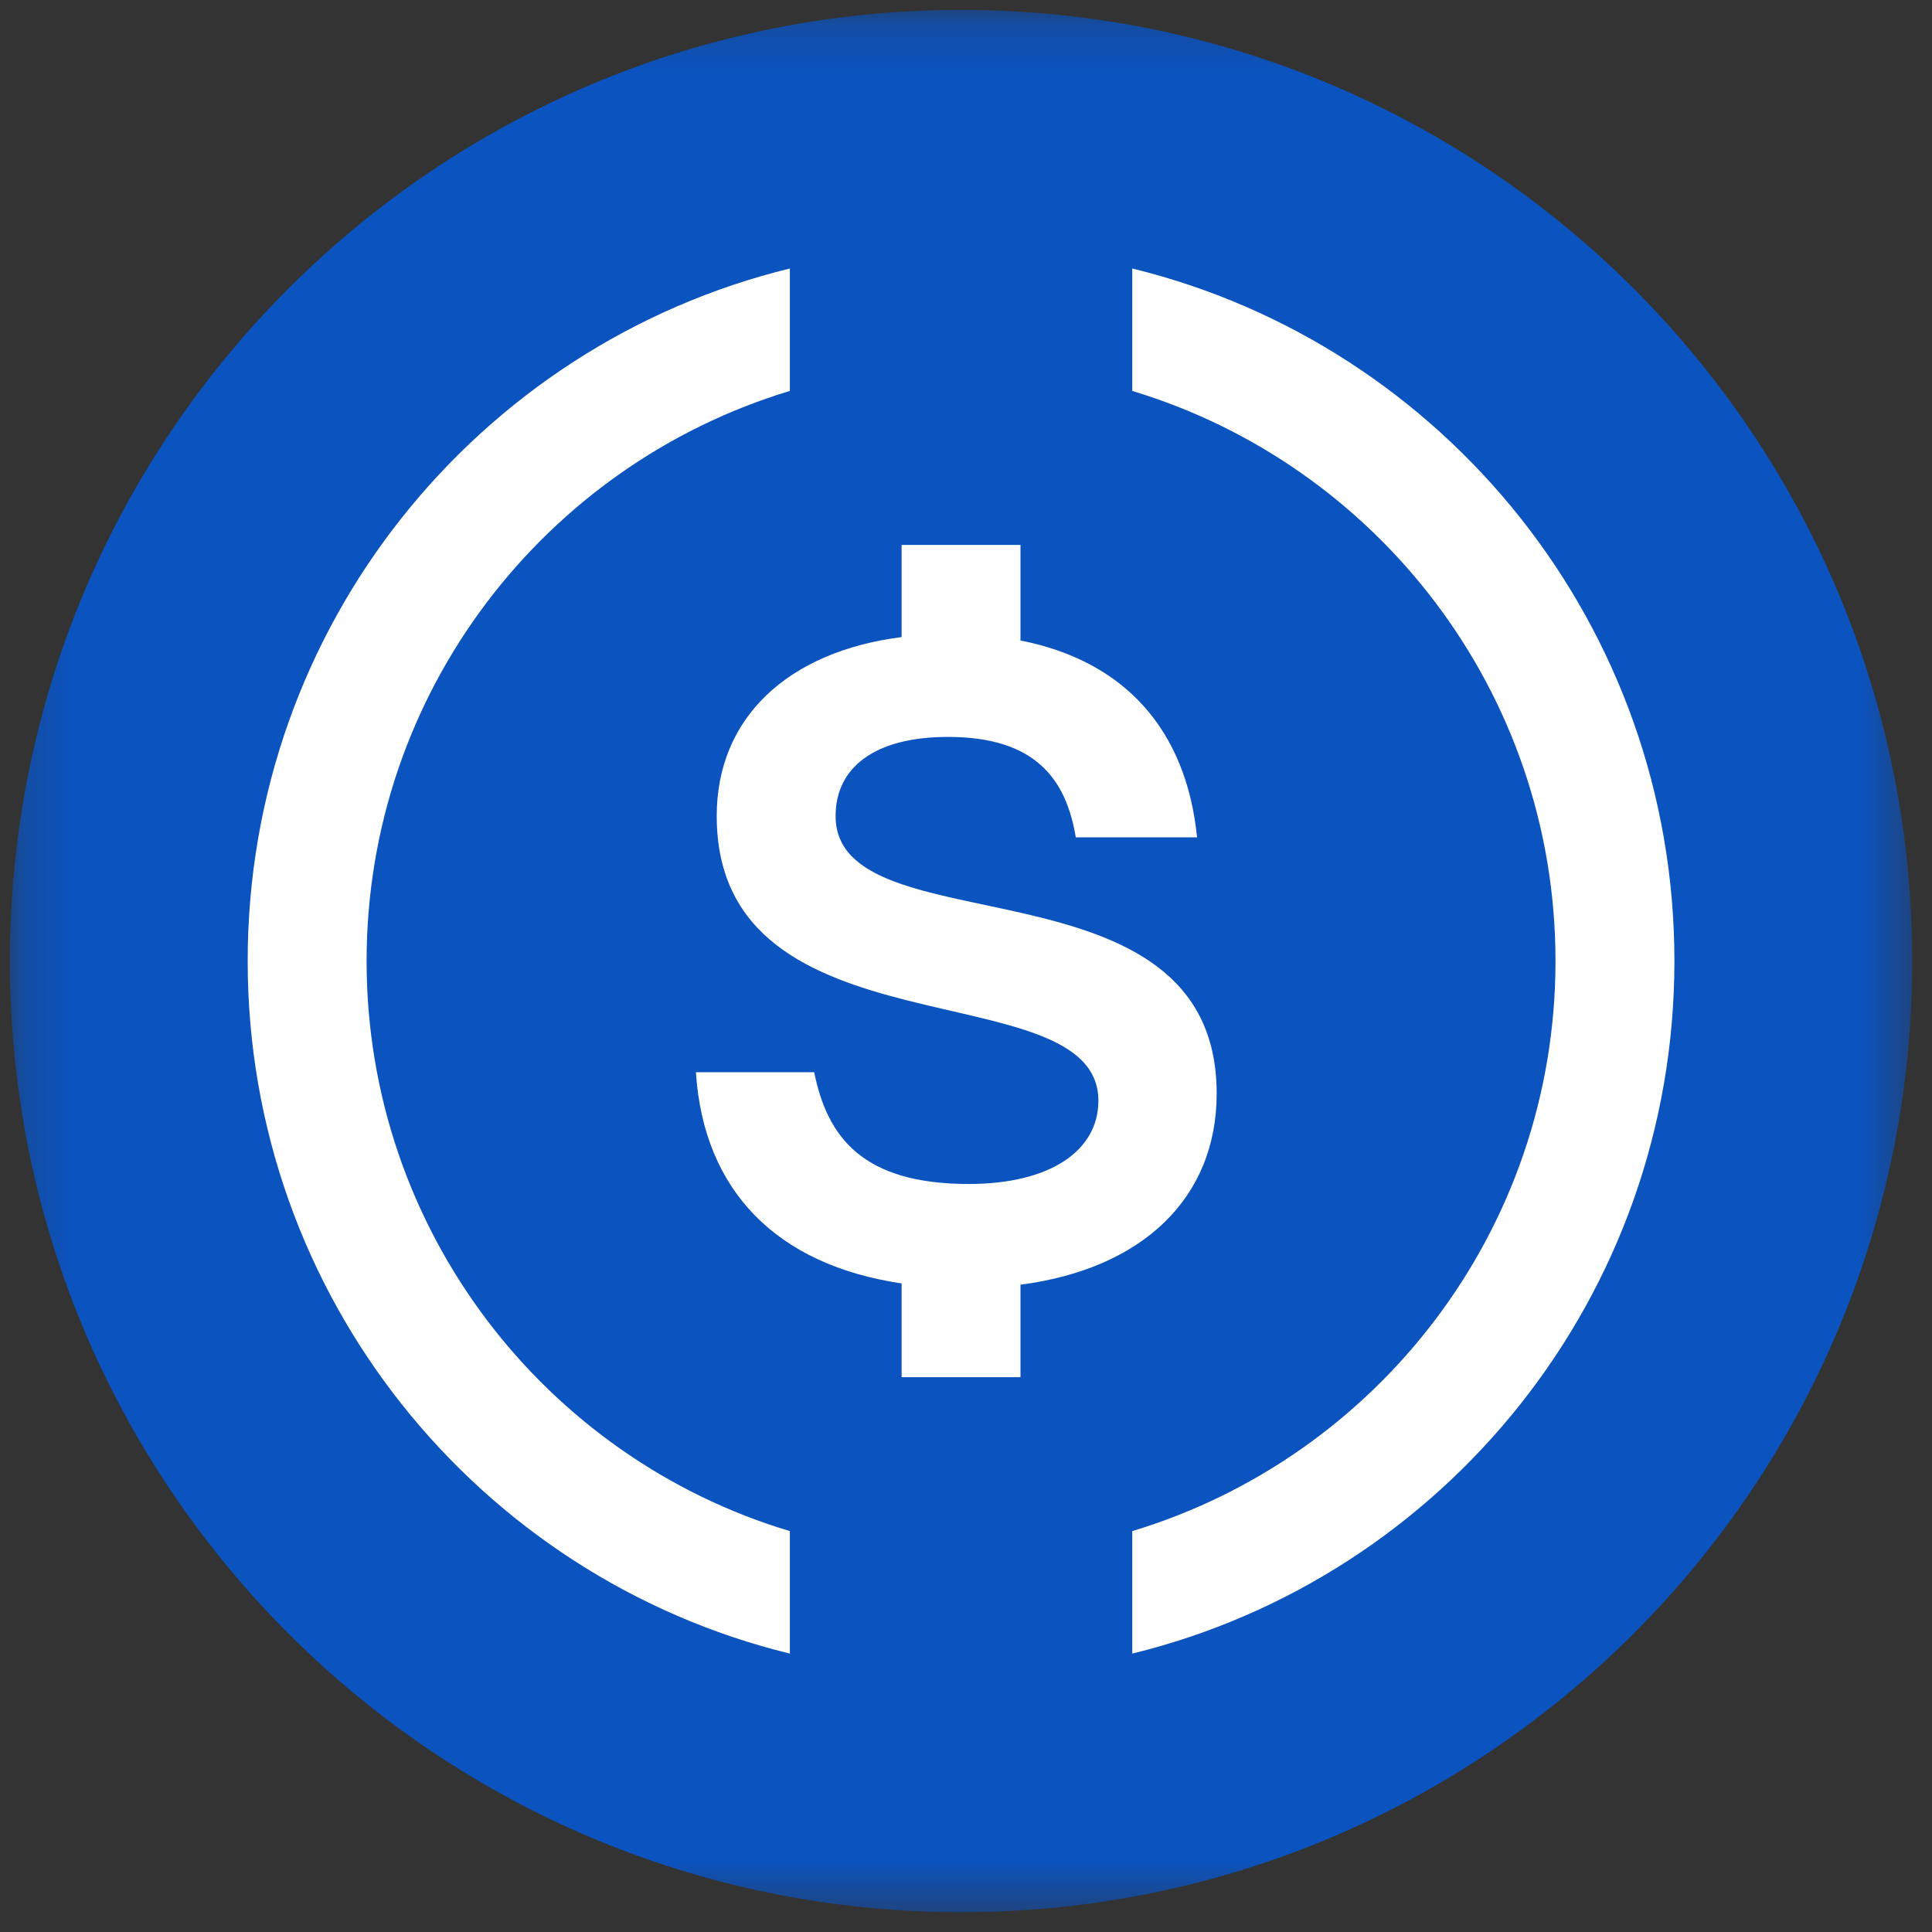
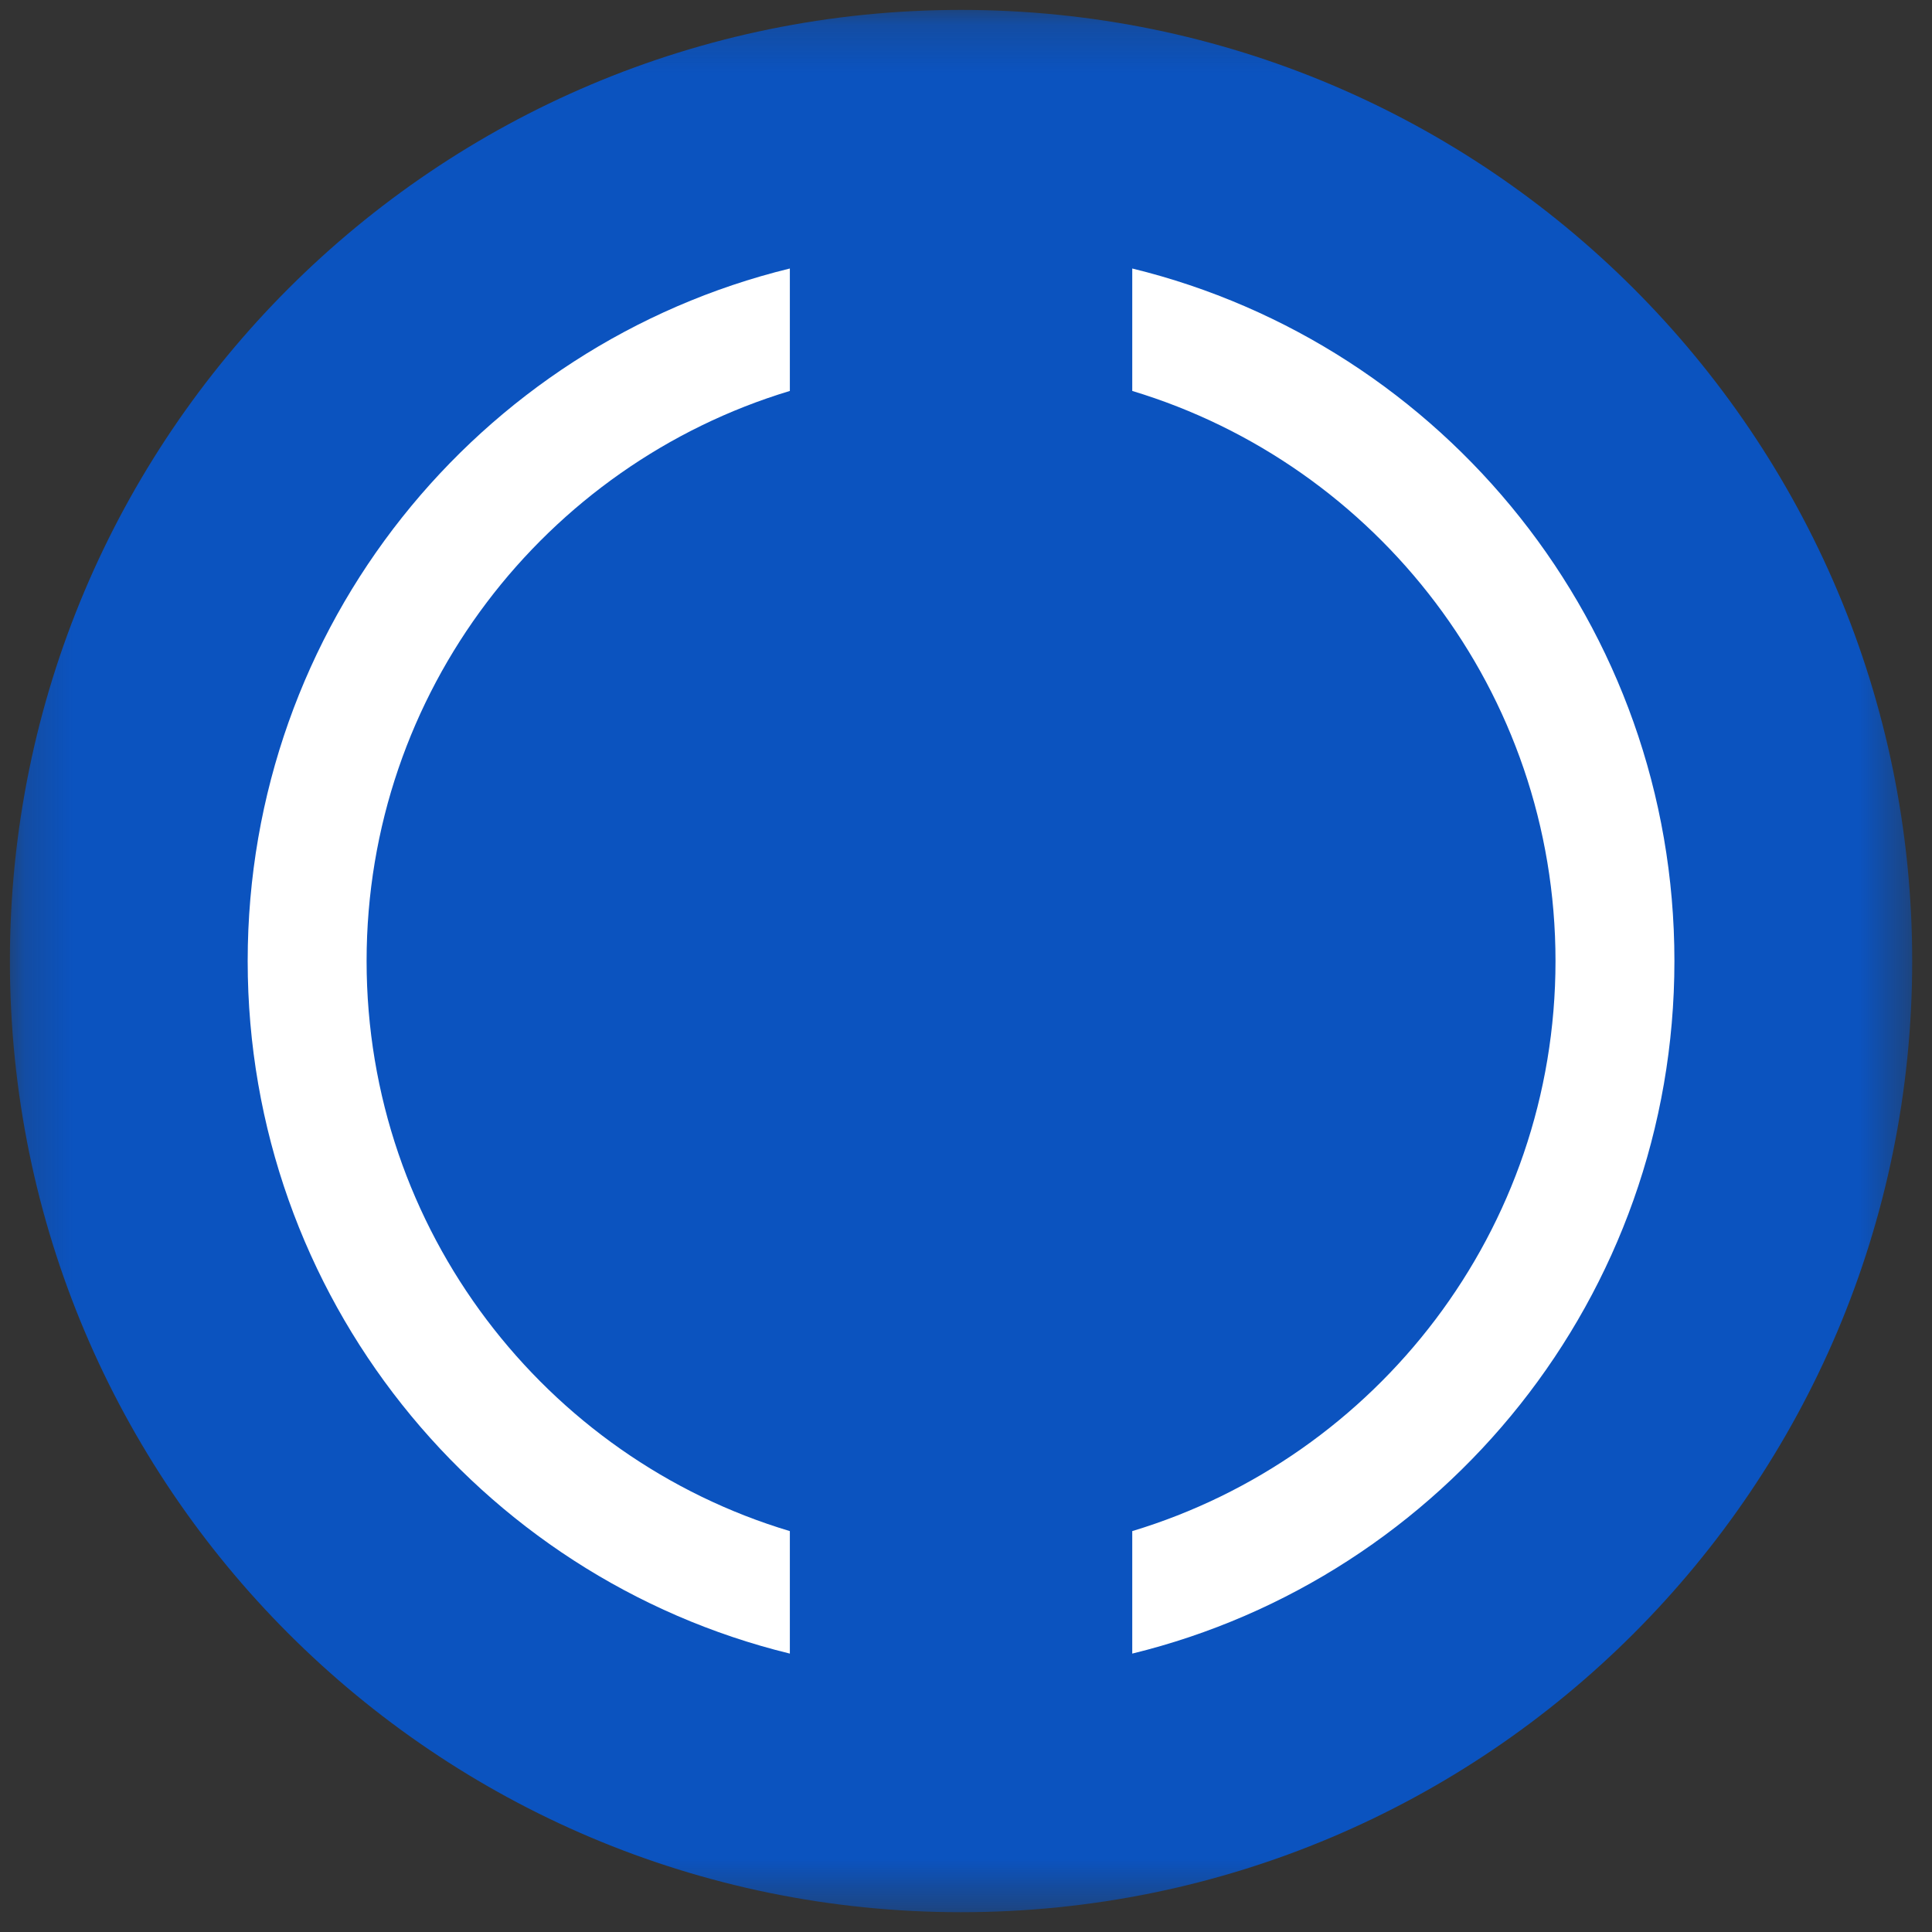
<svg xmlns="http://www.w3.org/2000/svg" width="40" height="40" viewBox="0 0 40 40" fill="none">
  <rect x="0" y="0" width="40" height="40" fill="#333333" stroke="none" />
  <mask id="mask0_7379_14345" style="mask-type:luminance" maskUnits="userSpaceOnUse" x="0" y="0" width="40" height="40">
    <path d="M39.59 0.205H0.205V39.59H39.59V0.205Z" fill="white" />
  </mask>
  <g mask="url(#mask0_7379_14345)">
    <path d="M19.897 39.59C30.773 39.59 39.59 30.773 39.59 19.897C39.59 9.022 30.773 0.205 19.897 0.205C9.022 0.205 0.205 9.022 0.205 19.897C0.205 30.773 9.022 39.59 19.897 39.59Z" fill="#0B53BF" />
    <path d="M23.442 5.559V8.094C28.501 9.62 32.205 14.322 32.205 19.897C32.205 25.473 28.501 30.174 23.442 31.7V34.236C29.891 32.66 34.667 26.839 34.667 19.897C34.667 12.956 29.891 7.134 23.442 5.559Z" fill="white" />
    <path d="M7.59 19.897C7.59 14.322 11.294 9.62 16.353 8.094V5.559C9.904 7.134 5.128 12.956 5.128 19.897C5.128 26.839 9.904 32.66 16.353 34.236V31.7C11.294 30.186 7.59 25.473 7.59 19.897Z" fill="white" />
-     <path d="M25.19 22.642C25.19 17.608 17.3 19.676 17.3 16.894C17.3 15.897 18.101 15.257 19.627 15.257C21.448 15.257 22.076 16.143 22.273 17.337H24.784C24.56 15.097 23.274 13.682 21.128 13.261V11.282H18.667V13.19C16.316 13.489 14.839 14.858 14.839 16.894C14.839 21.953 22.741 20.057 22.741 22.79C22.741 23.823 21.744 24.513 20.057 24.513C17.854 24.513 17.128 23.54 16.857 22.199H14.408C14.567 24.653 16.08 26.189 18.667 26.572V28.513H21.128V26.598C23.653 26.272 25.19 24.803 25.19 22.642Z" fill="white" />
  </g>
</svg>